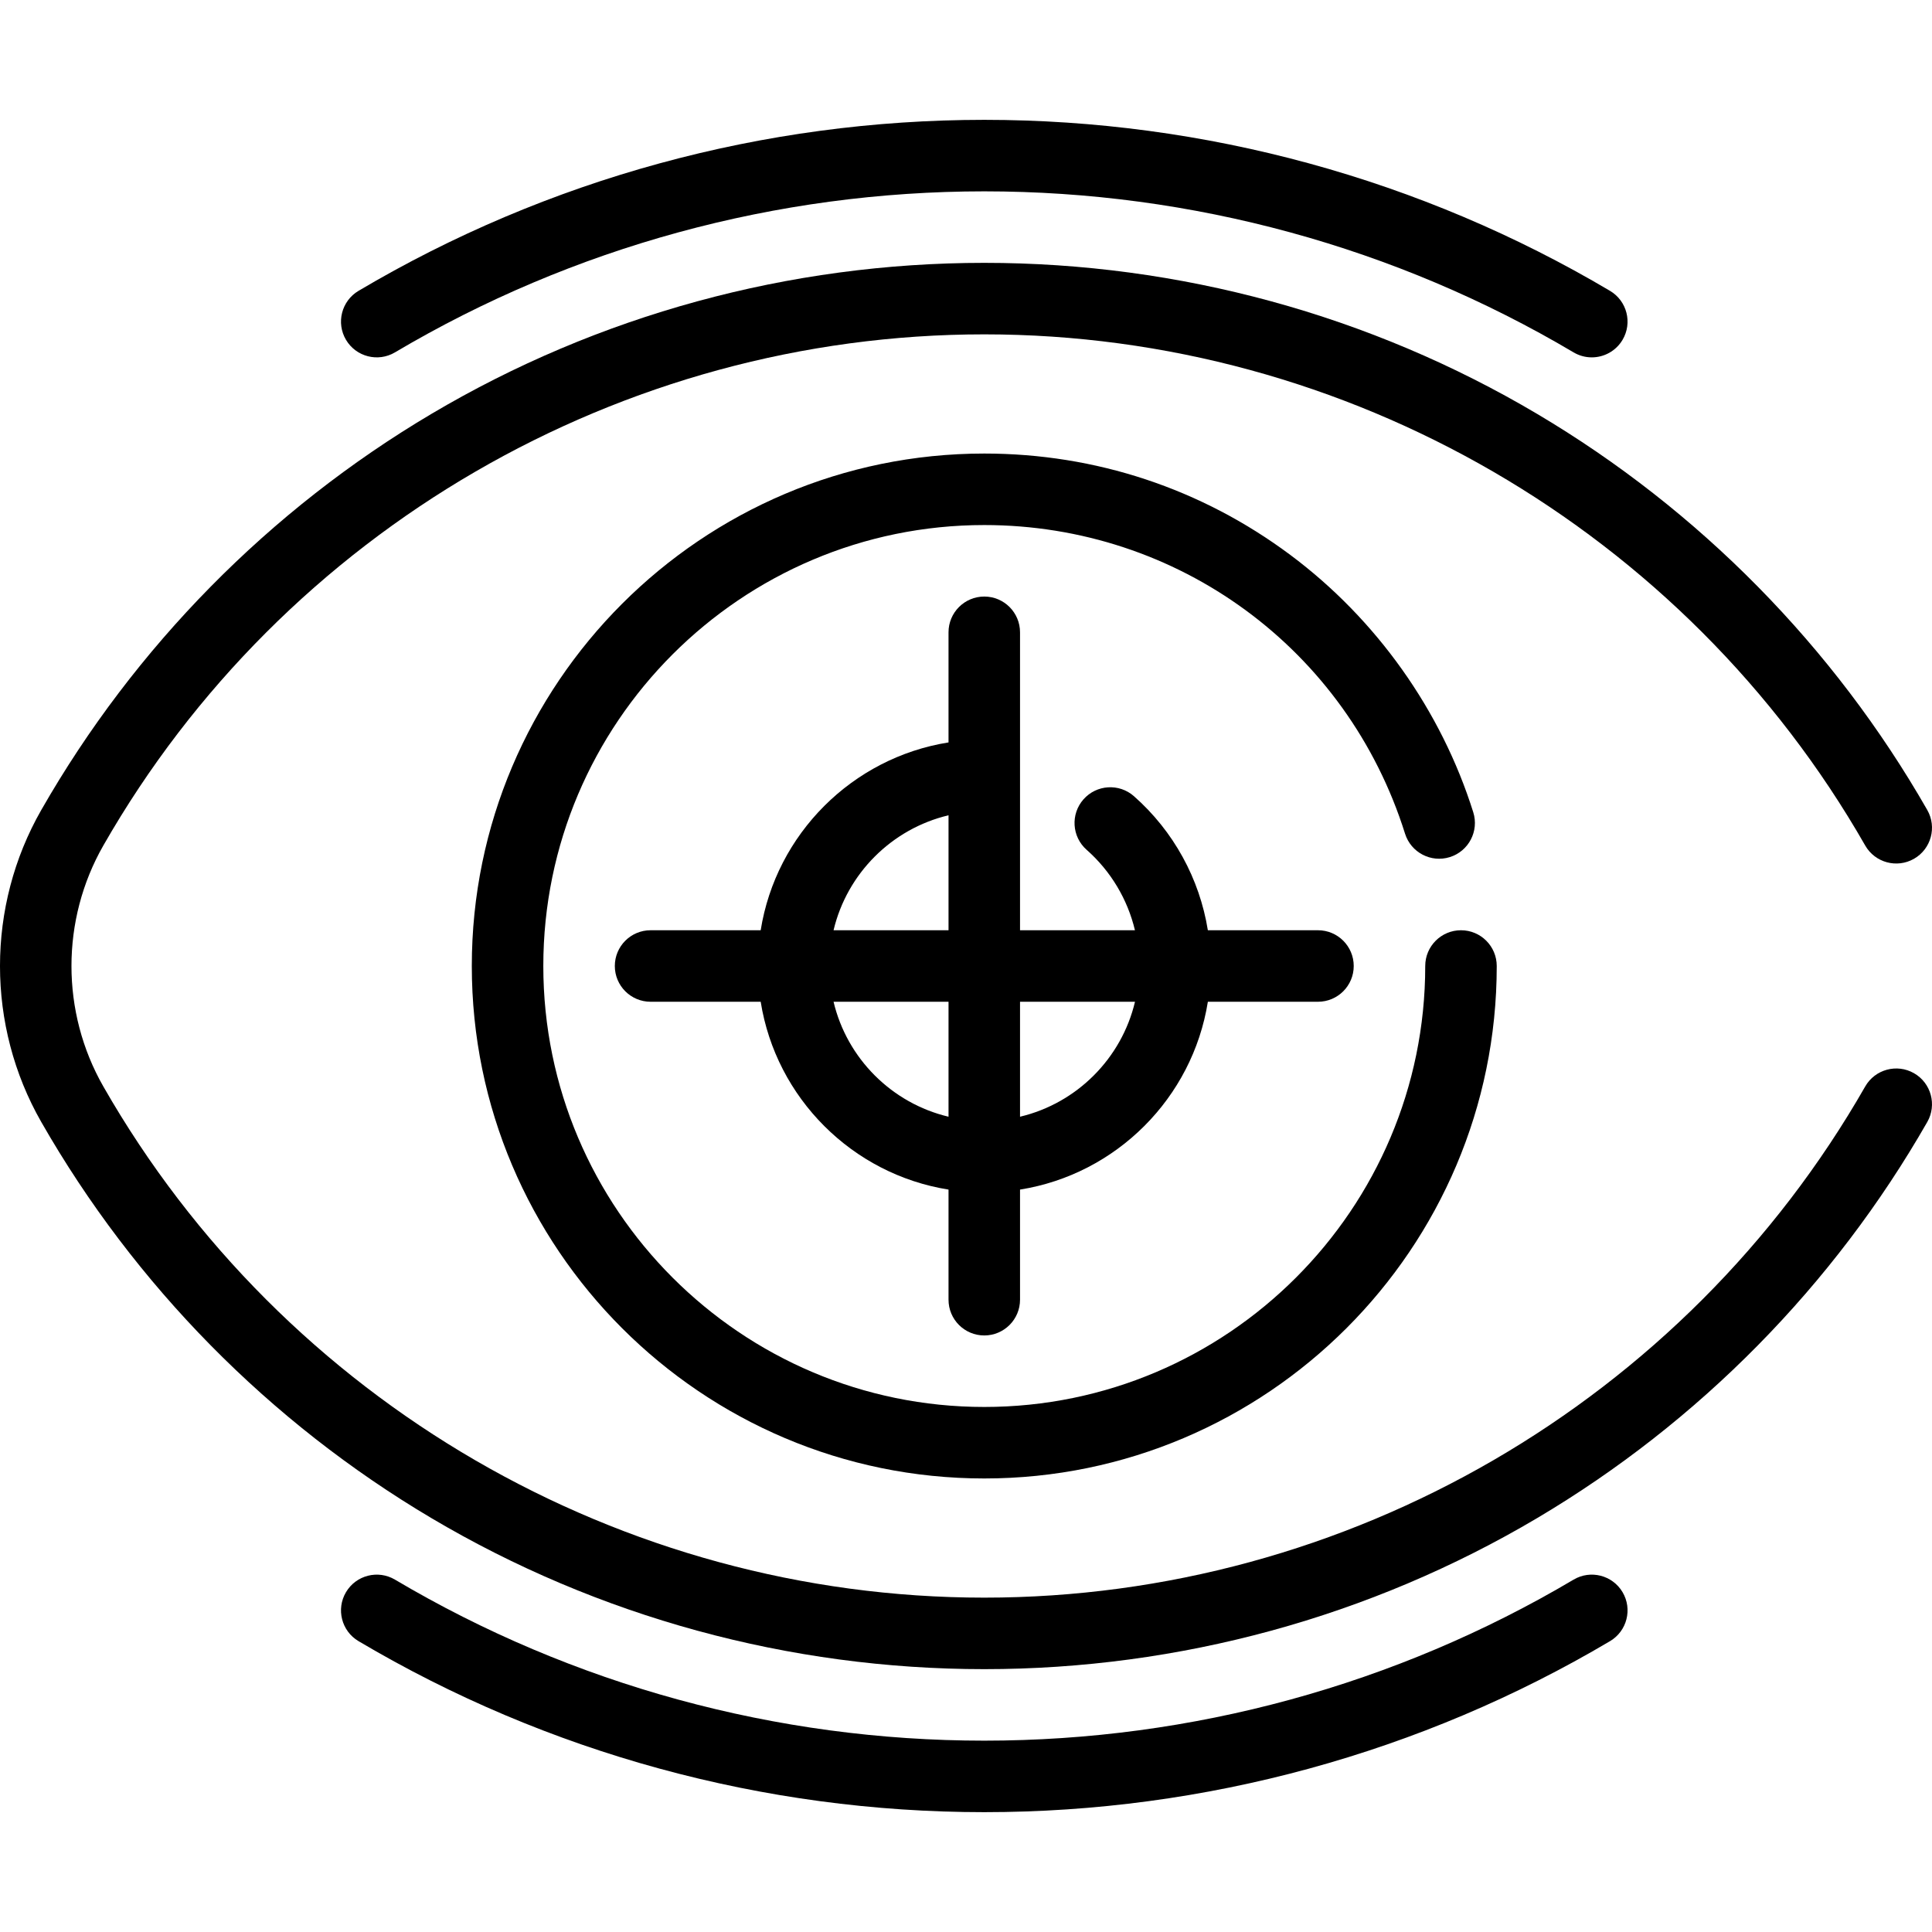
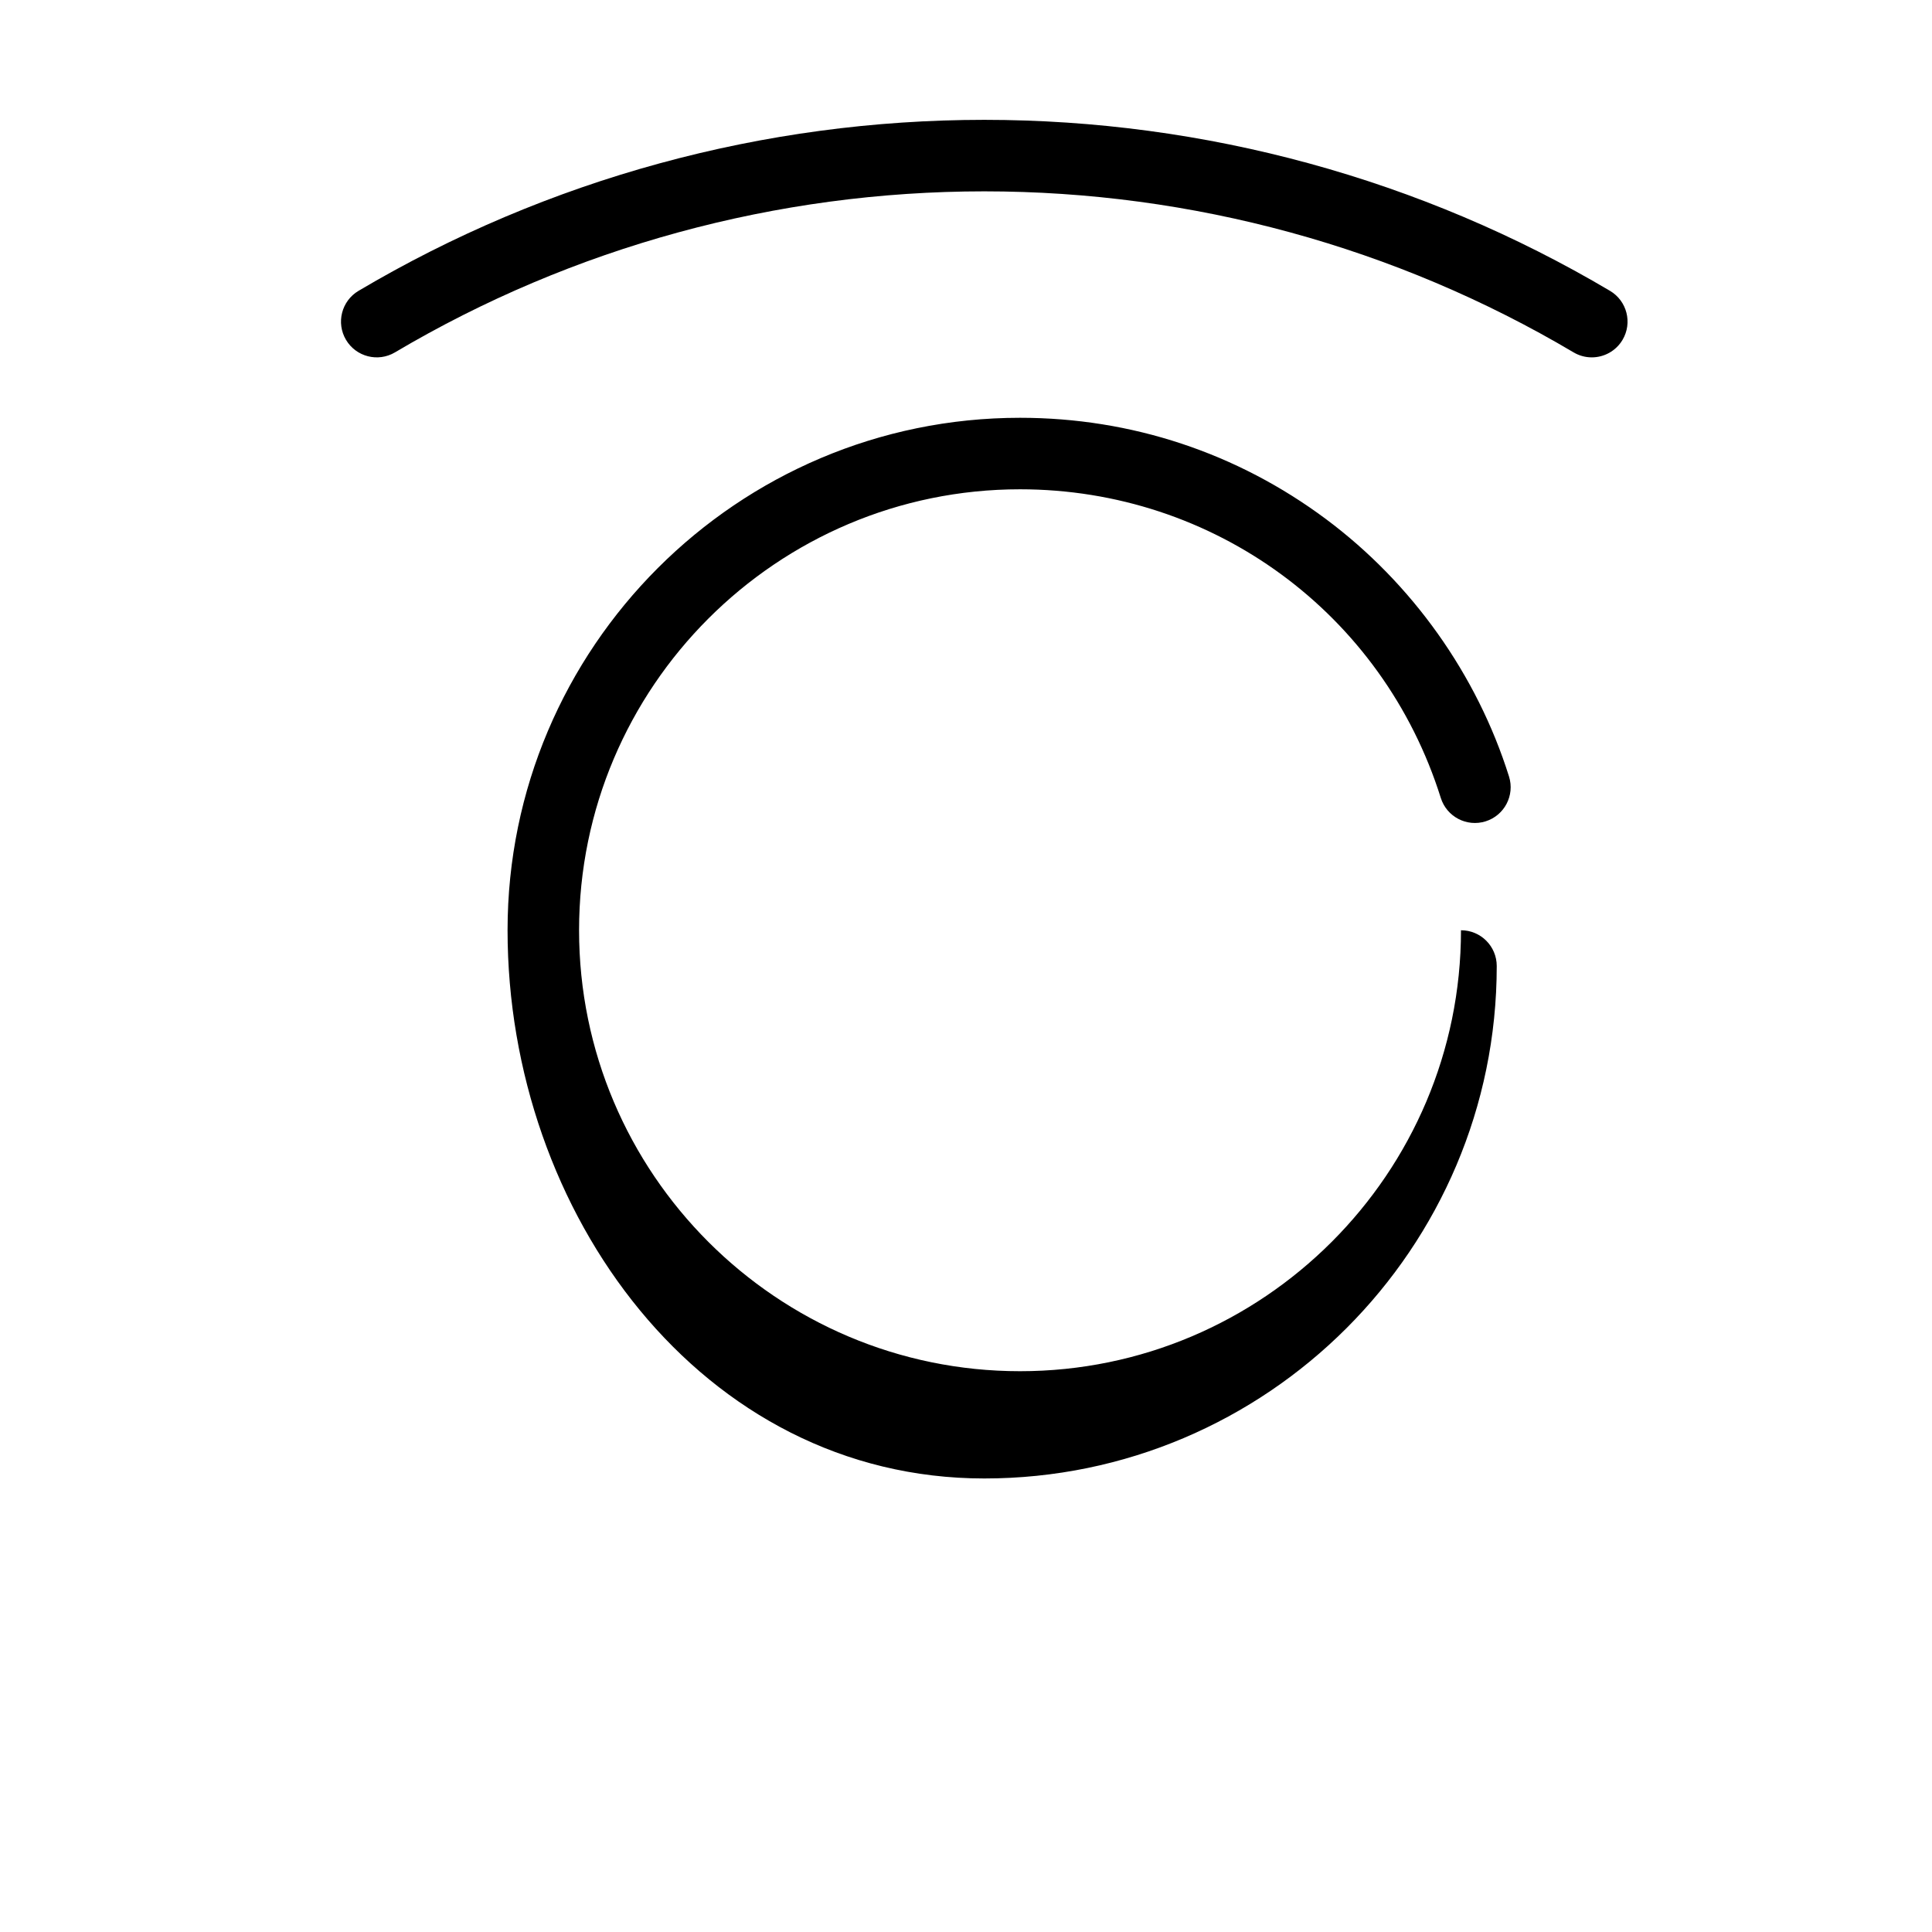
<svg xmlns="http://www.w3.org/2000/svg" id="Layer_1" x="0px" y="0px" viewBox="0 0 512.001 512.001" style="enable-background:new 0 0 512.001 512.001;" xml:space="preserve">
  <g>
    <g>
-       <path d="M387.177,246.526c-5.233,0-9.475,4.241-9.475,9.475c0,64.436-52.422,116.859-116.859,116.859    c-64.436,0-116.859-52.422-116.859-116.859s52.422-116.859,116.859-116.859c51.329,0,96.142,32.871,111.51,81.795    c1.568,4.989,6.885,7.771,11.878,6.199c4.993-1.568,7.768-6.886,6.2-11.878c-8.476-26.982-25.69-51.201-48.474-68.192    c-23.576-17.581-51.625-26.874-81.114-26.874c-74.885,0-135.809,60.924-135.809,135.809S185.958,391.81,260.844,391.81    c74.886,0,135.809-60.924,135.809-135.809C396.652,250.767,392.41,246.526,387.177,246.526z" />
+       <path d="M387.177,246.526c0,64.436-52.422,116.859-116.859,116.859    c-64.436,0-116.859-52.422-116.859-116.859s52.422-116.859,116.859-116.859c51.329,0,96.142,32.871,111.51,81.795    c1.568,4.989,6.885,7.771,11.878,6.199c4.993-1.568,7.768-6.886,6.2-11.878c-8.476-26.982-25.69-51.201-48.474-68.192    c-23.576-17.581-51.625-26.874-81.114-26.874c-74.885,0-135.809,60.924-135.809,135.809S185.958,391.81,260.844,391.81    c74.886,0,135.809-60.924,135.809-135.809C396.652,250.767,392.41,246.526,387.177,246.526z" />
    </g>
  </g>
  <g>
    <g>
-       <path d="M429.996,421.942c-2.669-4.501-8.482-5.99-12.983-3.321c-47.114,27.917-101.116,42.672-156.169,42.672    c-55.052,0-109.055-14.756-156.169-42.672c-4.504-2.668-10.315-1.18-12.981,3.321c-2.668,4.501-1.181,10.314,3.321,12.981    c50.037,29.649,107.38,45.32,165.829,45.32c58.45,0,115.792-15.67,165.829-45.32C431.175,432.255,432.664,426.443,429.996,421.942    z" />
-     </g>
+       </g>
  </g>
  <g>
    <g>
      <path d="M426.672,77.079c-50.037-29.649-107.38-45.32-165.829-45.32S145.051,47.428,95.014,77.077    c-4.501,2.667-5.989,8.479-3.321,12.981s8.479,5.992,12.982,3.323c47.114-27.917,101.116-42.672,156.169-42.672    s109.055,14.756,156.169,42.672c1.516,0.898,3.179,1.325,4.821,1.325c3.238,0,6.391-1.659,8.16-4.647    C432.661,85.558,431.174,79.745,426.672,77.079z" />
    </g>
  </g>
  <g>
    <g>
-       <path d="M507.228,284.41c-4.543-2.596-10.332-1.022-12.929,3.521c-47.792,83.556-137.248,135.461-233.456,135.461    S75.18,371.486,27.388,287.932c-11.265-19.697-11.265-44.166,0-63.863C75.18,140.513,164.635,88.608,260.844,88.608    s185.664,51.905,233.456,135.461c2.597,4.542,8.386,6.115,12.929,3.521c4.543-2.599,6.118-8.387,3.521-12.929    c-24.742-43.257-60.496-79.559-103.397-104.977c-44.192-26.185-94.855-40.026-146.509-40.026    c-51.654,0-102.316,13.841-146.509,40.026c-42.9,25.418-78.654,61.719-103.397,104.977c-14.584,25.499-14.584,57.181,0,82.679    c24.742,43.257,60.496,79.559,103.397,104.977c44.191,26.185,94.855,40.026,146.509,40.026    c51.654,0,102.316-13.841,146.509-40.026c42.9-25.418,78.654-61.719,103.397-104.977    C513.347,292.797,511.77,287.008,507.228,284.41z" />
-     </g>
+       </g>
  </g>
  <g>
    <g>
-       <path d="M349.277,246.525h-29.183c-2.191-13.639-9.059-26.238-19.586-35.526c-3.925-3.462-9.913-3.086-13.374,0.836    c-3.463,3.923-3.088,9.911,0.835,13.374c6.43,5.672,10.855,13.148,12.804,21.316h-30.455v-78.958c0-5.234-4.242-9.475-9.475-9.475    c-5.233,0-9.475,4.241-9.475,9.475v29.181c-25.514,4.065-45.713,24.265-49.778,49.778H172.41c-5.233,0-9.475,4.241-9.475,9.475    s4.242,9.475,9.475,9.475h29.181c4.065,25.514,24.265,45.714,49.778,49.778v29.181c0,5.234,4.242,9.475,9.475,9.475    c5.233,0,9.475-4.241,9.475-9.475v-29.181c25.514-4.065,45.713-24.265,49.778-49.778h29.181c5.233,0,9.475-4.241,9.475-9.475    S354.51,246.525,349.277,246.525z M251.369,295.943c-15.041-3.568-26.9-15.427-30.468-30.468h30.468V295.943z M251.369,246.525    h-30.468c3.568-15.041,15.427-26.899,30.468-30.468V246.525z M270.319,295.943v-30.468h30.468    C297.219,280.516,285.36,292.374,270.319,295.943z" />
-     </g>
+       </g>
  </g>
  <g>
</g>
  <g>
</g>
  <g>
</g>
  <g>
</g>
  <g>
</g>
  <g>
</g>
  <g>
</g>
  <g>
</g>
  <g>
</g>
  <g>
</g>
  <g>
</g>
  <g>
</g>
  <g>
</g>
  <g>
</g>
  <g>
</g>
</svg>